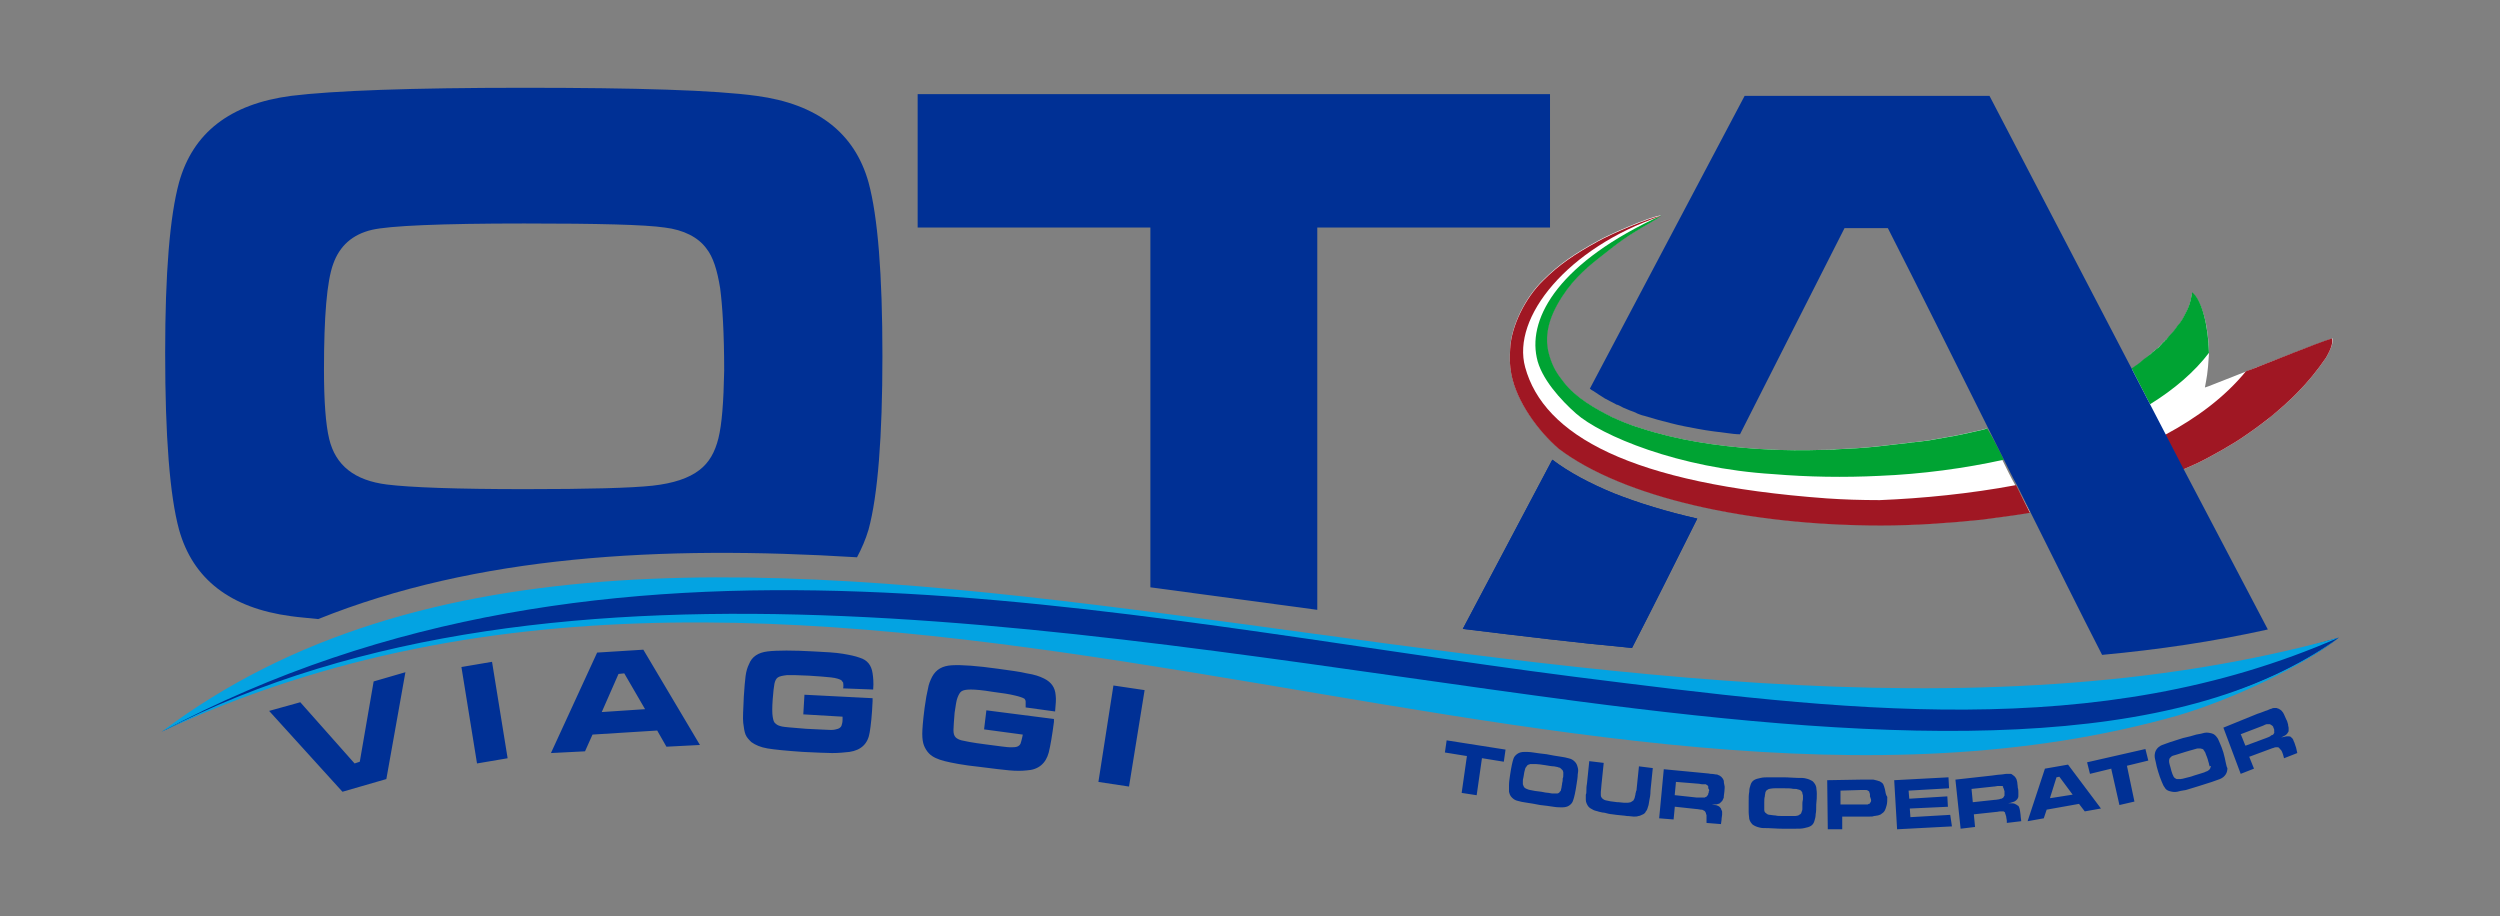
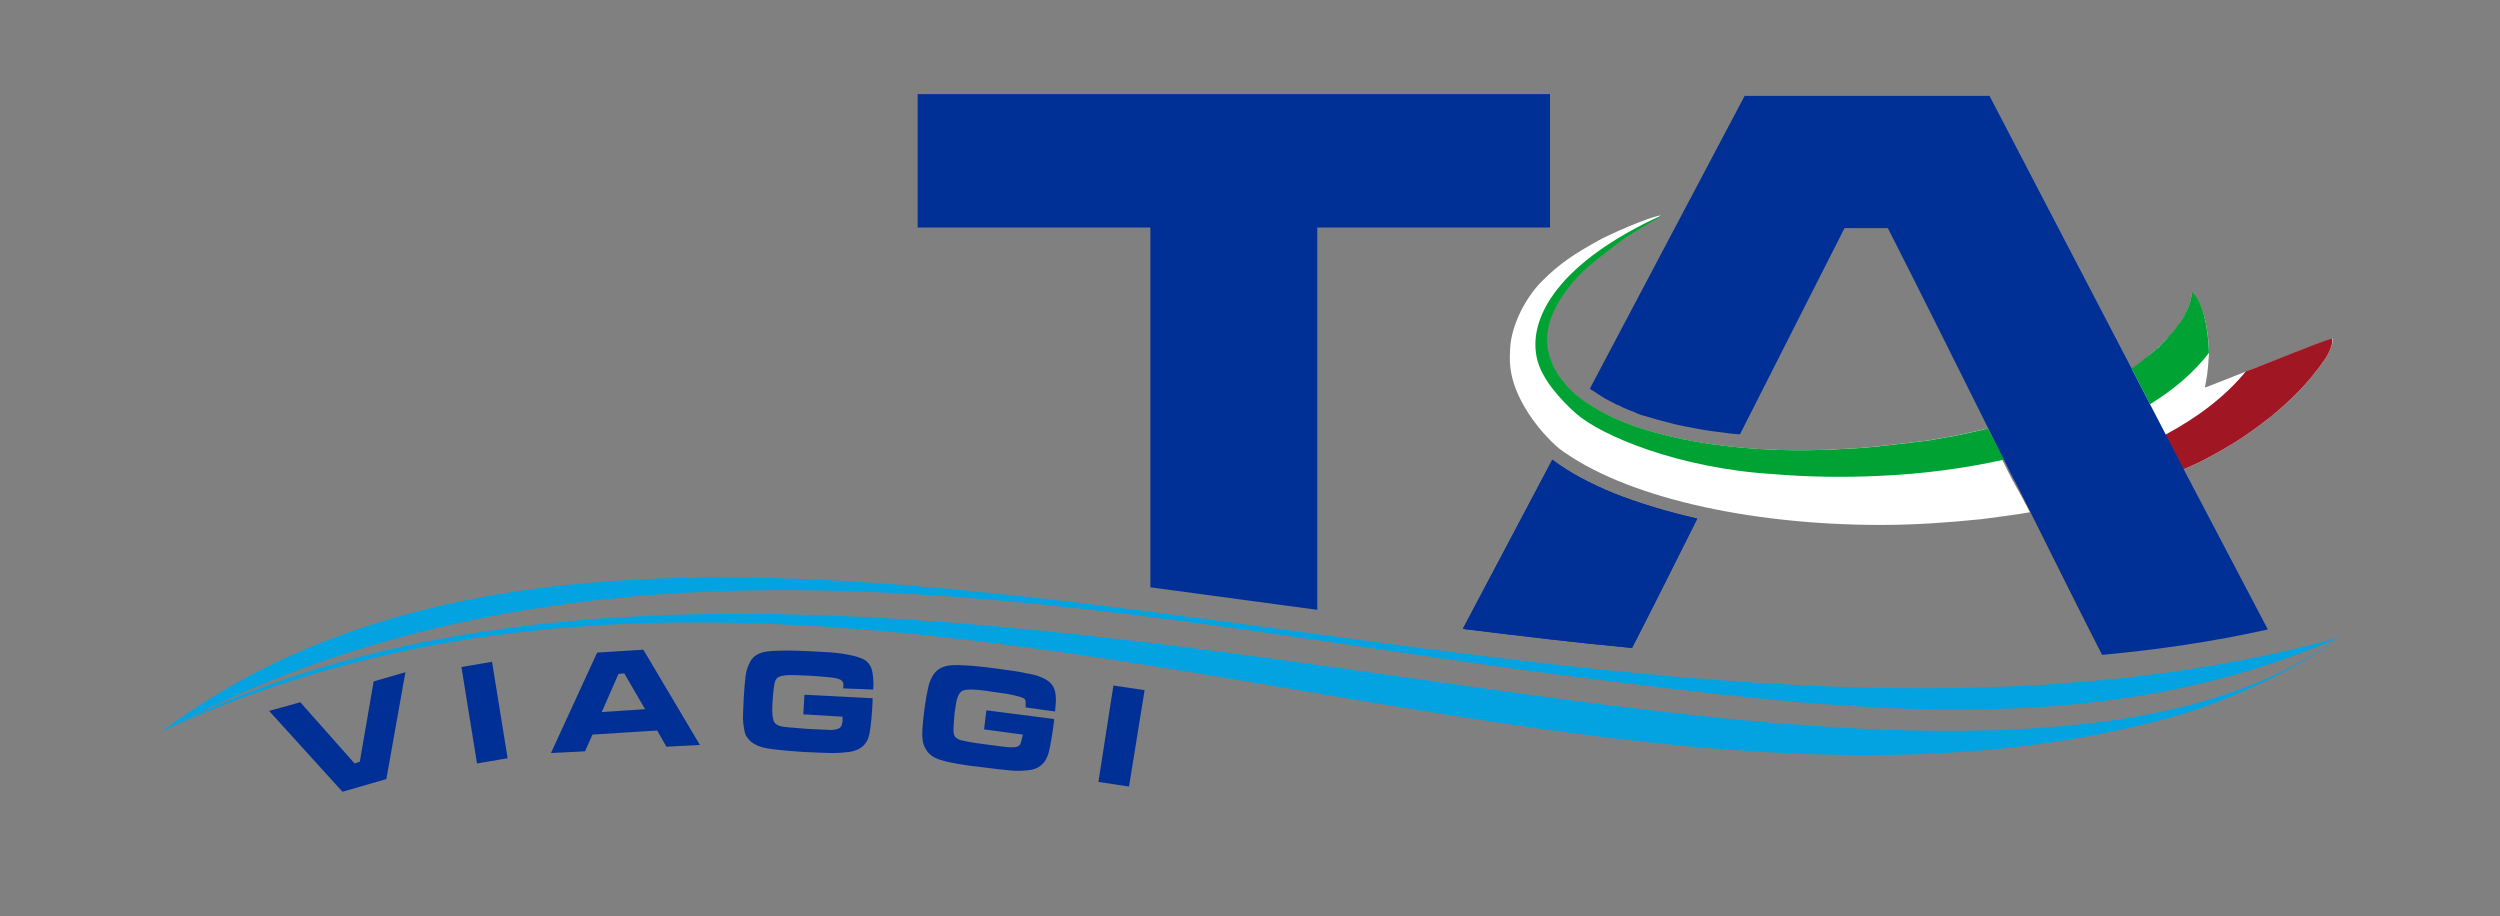
<svg xmlns="http://www.w3.org/2000/svg" version="1.1" id="Livello_1" x="0px" y="0px" viewBox="0 0 432.9 158.7" style="enable-background:new 0 0 432.9 158.7;" xml:space="preserve">
  <rect x="0" y="0" width="432.9" height="158.7" fill="#808080" stroke="none" />
  <style type="text/css">
	.st0{fill:#003095;}
	.st1{fill:#03A3E2;}
	.st2{fill:#FFFFFF;}
	.st3{fill:#00A333;}
	.st4{fill:#A01723;}
</style>
  <g>
-     <path class="st0" d="M28,126.7l13.8-8.1l30.2-11l34.5-5.6l39.8-0.4l29,1.9l41.3,5l38.4,5.5l65.6,6.9l57.9-2.9l26.5-7.6   c0,0-14.1,12.2-48.4,16.5s-42.7,1.9-42.7,1.9l-51.9-4.8l-62.8-10.4l-27.8-3.5l-25.4-2.6l-31.4-0.3C114.7,107.2,69.2,106.6,28,126.7   z" />
    <g>
-       <path class="st0" d="M124.4,75.9c-0.6,2.4-1.6,4.2-3.3,5.5c-1.8,1.4-4.5,2.3-8.1,2.7c-3.7,0.4-11.1,0.6-22.1,0.6    C79,84.7,71,84.4,67,83.9c-5.6-0.7-8.9-3.3-10-7.9c-0.6-2.5-0.9-6.5-0.9-12c0-9.2,0.5-15.3,1.6-18.3c1.1-3.1,3.3-5.1,6.7-5.9    c3-0.7,11.8-1.1,26.4-1.1c12.8,0,20.9,0.2,24.3,0.7c3.3,0.4,5.8,1.7,7.2,3.6c1.2,1.5,1.9,3.8,2.4,6.9c0.4,3,0.7,7.8,0.7,14.3    C125.3,69.6,125,73.5,124.4,75.9 M150.4,31.6c-2.4-8.6-8.9-13.6-19.4-15c-7.3-1-20.8-1.4-40.3-1.4c-19.6,0-33,0.5-40.3,1.4    c-10.6,1.4-17,6.4-19.4,15c-1.6,5.9-2.4,15.7-2.4,29.5c0,14.5,0.8,24.7,2.4,30.6c2.4,8.6,8.9,13.6,19.4,15    c1.4,0.2,2.9,0.3,4.7,0.5c27.4-11,59.2-12.8,93.3-10.7c0.8-1.5,1.5-3.1,2-4.8c1.6-5.9,2.4-16,2.4-30.1    C152.8,47.5,152,37.5,150.4,31.6" />
      <path class="st0" d="M158.9,16.3h109.5v23.1h-40.3v66.2c-9.7-1.3-19.3-2.6-28.9-3.9V39.4h-40.3V16.3z" />
      <path class="st1" d="M28,126.7c90.1-67.7,249.5,18.9,377-16.3c-42,18.4-86.2,12.6-132.3,6.8C191.5,106.8,106.1,85.1,28,126.7" />
      <path class="st1" d="M405,110.4c-6.1,4.9-18.4,10.7-27.9,13.5C271.5,153.8,143,73,28,126.7v0C96.9,91,192.4,110.8,273,121.4    C328.5,128.7,377,130.8,405,110.4C405,110.4,405,110.4,405,110.4" />
      <path class="st0" d="M64.7,118l-2.4,13.9l-0.9,0.3L52,121.6l-5.4,1.5l12.7,14l7.6-2.2l3.3-18.5L64.7,118z M85.2,114.6l-5.3,0.9    l2.7,16.7l5.3-0.9L85.2,114.6z M104.2,123.3l2.9-6.6l1-0.1l3.6,6.2L104.2,123.3z M111.4,112.5l-8,0.5l-8,17.4l5.9-0.3l1.3-2.9    l11.2-0.7l1.6,2.8l5.8-0.3L111.4,112.5z M151.2,119.4c0.1-1.2,0-2.1-0.1-2.8c-0.2-1.4-0.9-2.3-2.2-2.7c-0.8-0.3-1.8-0.5-3-0.7    c-1.2-0.2-2.9-0.3-5-0.4c-3.6-0.2-6.3-0.2-8,0c-1.6,0.2-2.7,0.9-3.2,2.2c-0.3,0.6-0.5,1.3-0.6,2.1c-0.1,0.8-0.2,1.9-0.3,3.5    c-0.1,2.3-0.2,3.8-0.1,4.6c0.1,0.8,0.2,1.5,0.4,2c0.2,0.5,0.6,0.9,1,1.3c0.7,0.5,1.6,0.9,2.8,1.1c1.2,0.2,3.2,0.4,6.1,0.6    c2.3,0.1,4,0.2,5.1,0.2c1.1,0,2.1-0.1,3-0.2c2-0.3,3.2-1.4,3.5-3.4c0.2-1.2,0.4-3,0.5-5.4c0,0,0-0.2,0-0.5l-11.8-0.6l-0.2,3.4    l6.8,0.4c0,0.2,0,0.4,0,0.5c0,0.5-0.1,0.8-0.2,1.1c-0.1,0.2-0.3,0.4-0.6,0.5c-0.3,0.1-0.7,0.2-1.2,0.2c-0.5,0-1.9-0.1-4.3-0.2    c-2.4-0.2-3.8-0.3-4.2-0.4c-0.4-0.1-0.8-0.2-1.1-0.5c-0.3-0.2-0.4-0.6-0.5-1.2c-0.1-0.6-0.1-1.6,0-3c0.1-1.3,0.2-2.2,0.3-2.7    c0.1-0.5,0.3-0.9,0.6-1.1c0.3-0.2,0.8-0.3,1.6-0.4c0.8,0,2,0,3.8,0.1c1.6,0.1,2.9,0.2,3.8,0.3c0.9,0.1,1.5,0.3,1.8,0.5    c0.1,0.1,0.2,0.3,0.3,0.4c0,0.2,0.1,0.5,0,1L151.2,119.4z M182.7,123.2c0.1-1.2,0.2-2.1,0.1-2.8c-0.1-1.4-0.8-2.3-2-2.9    c-0.8-0.4-1.7-0.7-3-0.9c-1.2-0.3-2.9-0.5-5-0.8c-3.6-0.5-6.2-0.7-8-0.6c-1.6,0.1-2.7,0.7-3.4,2c-0.3,0.6-0.6,1.3-0.7,2    c-0.2,0.8-0.4,1.9-0.6,3.4c-0.3,2.3-0.4,3.8-0.4,4.5c0,0.8,0.1,1.5,0.3,2c0.2,0.5,0.5,1,0.9,1.4c0.6,0.6,1.5,1,2.7,1.3    c1.2,0.3,3.2,0.7,6.1,1c2.3,0.3,4,0.5,5.1,0.6c1.1,0.1,2.1,0.1,3,0c2-0.1,3.3-1.2,3.8-3.1c0.3-1.2,0.6-3,0.9-5.3c0,0,0-0.2,0-0.5    l-11.7-1.5l-0.4,3.3l6.7,0.9c0,0.2-0.1,0.4-0.1,0.5c-0.1,0.5-0.2,0.8-0.3,1.1c-0.1,0.2-0.3,0.4-0.6,0.5c-0.3,0.1-0.7,0.1-1.2,0.1    c-0.5,0-1.9-0.2-4.2-0.5c-2.4-0.3-3.8-0.6-4.2-0.7c-0.4-0.1-0.8-0.3-1-0.5c-0.3-0.3-0.4-0.7-0.4-1.3c0-0.6,0.1-1.6,0.2-3    c0.2-1.3,0.3-2.1,0.5-2.6c0.2-0.5,0.4-0.9,0.7-1.1c0.3-0.2,0.8-0.3,1.6-0.3c0.8,0,2,0.1,3.8,0.4c1.6,0.2,2.9,0.4,3.7,0.6    c0.9,0.2,1.5,0.4,1.8,0.6c0.1,0.1,0.2,0.3,0.2,0.5c0,0.2,0,0.5,0,1L182.7,123.2z M192.8,118.7l-2.6,16.7l5.3,0.8l2.7-16.7    L192.8,118.7z" />
-       <path class="st0" d="M250.5,128.2l-0.3,2.1l3.7,0.6l0.1,0l0,0.1l-0.9,6.3l2.6,0.4l0.9-6.3l0-0.1l0.1,0l3.7,0.6l0.3-2.1    L250.5,128.2z M346.9,136.4C346.9,136.4,346.9,136.4,346.9,136.4 M270.6,134.8c0,0.2,0,0.5-0.1,0.8c0,0.3-0.1,0.5-0.1,0.7    c0,0.2-0.1,0.3-0.1,0.5v0c0,0.1-0.1,0.2-0.2,0.3c-0.1,0.1-0.1,0.2-0.2,0.2c-0.1,0.1-0.2,0.1-0.4,0.1c-0.1,0-0.3,0-0.5,0    c-0.2,0-0.4,0-0.8-0.1c-0.3,0-0.8-0.1-1.3-0.2c-0.6-0.1-1-0.1-1.4-0.2c-0.4-0.1-0.7-0.1-0.9-0.2c-0.3-0.1-0.5-0.2-0.6-0.3    c-0.2-0.2-0.2-0.4-0.3-0.6c0-0.1,0-0.3,0-0.5c0-0.2,0-0.4,0.1-0.7c0.1-0.4,0.1-0.8,0.2-1.1c0.1-0.3,0.1-0.5,0.2-0.6    c0.1-0.1,0.2-0.3,0.3-0.4c0.1-0.1,0.3-0.1,0.5-0.2c0.1,0,0.4,0,0.9,0c0.4,0,1,0.1,1.7,0.2c0.6,0.1,1.1,0.2,1.5,0.2    c0.4,0.1,0.7,0.1,0.8,0.2c0.2,0,0.3,0.1,0.4,0.2c0.1,0.1,0.2,0.2,0.3,0.3c0,0.1,0.1,0.2,0.1,0.3c0,0.1,0,0.3,0,0.4    C270.7,134.4,270.7,134.6,270.6,134.8 M273.2,132.9c-0.1-0.4-0.2-0.7-0.5-1c-0.3-0.3-0.6-0.5-1.1-0.6c-0.3-0.1-0.8-0.2-1.5-0.3    c-0.6-0.1-1.4-0.2-2.3-0.4c-0.9-0.1-1.7-0.2-2.3-0.3c-0.6-0.1-1.1-0.1-1.5-0.1c-0.5,0-0.9,0.1-1.2,0.3c-0.3,0.2-0.6,0.5-0.7,0.8    c-0.1,0.3-0.2,0.6-0.3,1.1c-0.1,0.5-0.2,1-0.3,1.7c-0.1,0.7-0.2,1.3-0.2,1.8c0,0.5,0,0.9,0,1.2c0.1,0.4,0.2,0.7,0.5,1    c0.3,0.3,0.6,0.5,1.1,0.6c0.3,0.1,0.8,0.2,1.5,0.3c0.6,0.1,1.4,0.2,2.3,0.4c0.9,0.1,1.7,0.2,2.3,0.3c0.6,0.1,1.1,0.1,1.5,0.1    c0.5,0,0.9-0.1,1.2-0.3c0.3-0.2,0.6-0.5,0.7-0.9c0.1-0.3,0.2-0.6,0.3-1.1c0.1-0.5,0.2-1,0.3-1.7c0.1-0.7,0.2-1.2,0.2-1.7    C273.3,133.5,273.3,133.2,273.2,132.9 M283.8,132.7l-0.4,3.9c0,0.1,0,0.3-0.1,0.4c0,0.2-0.1,0.3-0.1,0.5c0,0.2-0.1,0.3-0.1,0.5    c0,0.1-0.1,0.2-0.1,0.3v0c0,0.1-0.1,0.1-0.1,0.2c0,0.1-0.1,0.1-0.2,0.2c-0.1,0.1-0.2,0.1-0.3,0.2c-0.1,0-0.3,0.1-0.5,0.1    c-0.2,0-0.4,0-0.7,0c-0.3,0-0.7-0.1-1.2-0.1c-0.6-0.1-1-0.1-1.4-0.2c-0.4-0.1-0.6-0.1-0.8-0.2c-0.2-0.1-0.3-0.2-0.4-0.3    c-0.1-0.1-0.2-0.3-0.2-0.5c0-0.1,0-0.3,0-0.6c0-0.3,0.1-0.7,0.1-1.1l0.4-3.9l-2.5-0.3l-0.4,3.9c-0.1,0.5-0.1,0.9-0.1,1.2    c0,0.3,0,0.5-0.1,0.7c0,0.1,0,0.3,0,0.4c0,0.2,0,0.3,0,0.5c0,0.4,0.2,0.8,0.4,1.1c0.2,0.3,0.6,0.5,1,0.7c0.2,0.1,0.4,0.1,0.7,0.2    c0.2,0.1,0.5,0.1,0.8,0.2c0.3,0,0.6,0.1,1,0.2c0.4,0.1,0.9,0.1,1.4,0.2c0.7,0.1,1.3,0.1,1.8,0.2c0.5,0,0.9,0.1,1.2,0.1    c0.3,0,0.6,0,0.8-0.1c0.2,0,0.4-0.1,0.6-0.2c0.3-0.1,0.6-0.3,0.7-0.6c0.2-0.2,0.3-0.5,0.4-0.9c0.1-0.2,0.1-0.5,0.2-1    c0.1-0.4,0.2-1,0.2-1.7l0.4-3.9L283.8,132.7z M295.9,137c0,0.1,0,0.3-0.1,0.4c0,0.1,0,0.2-0.1,0.3c-0.1,0.1-0.2,0.3-0.3,0.3    c0,0-0.1,0-0.2,0.1c-0.1,0-0.1,0-0.2,0c-0.1,0-0.2,0-0.4,0c-0.2,0-0.4,0-0.8,0l-3.7-0.4l-0.1,0l0-0.1l0.2-2.1l0-0.1l0.1,0l3.7,0.3    c0.3,0,0.5,0.1,0.7,0.1c0.2,0,0.3,0,0.4,0c0.1,0,0.1,0,0.2,0c0.1,0,0.1,0,0.2,0.1c0.1,0,0.1,0.1,0.2,0.1c0,0.1,0.1,0.1,0.1,0.2    c0,0.1,0,0.2,0,0.3C296,136.8,296,136.9,295.9,137 M298.5,135.3c0-0.2-0.1-0.3-0.2-0.5c-0.1-0.1-0.2-0.3-0.4-0.4    c-0.1-0.1-0.3-0.2-0.4-0.2c-0.1-0.1-0.3-0.1-0.4-0.1c-0.1,0-0.4-0.1-0.9-0.1c-0.4-0.1-1-0.1-1.8-0.2l-6.3-0.6l-0.8,8.5l2.5,0.2    l0.2-2.1l0-0.1l0.1,0l3.7,0.4c0.3,0,0.5,0.1,0.7,0.1c0.2,0,0.3,0,0.4,0.1c0.1,0,0.2,0.1,0.2,0.1c0.1,0,0.1,0.1,0.2,0.2    c0,0.1,0.1,0.1,0.1,0.2c0,0.1,0,0.2,0.1,0.3c0,0.1,0,0.2,0,0.4c0,0.2,0,0.4,0,0.6l0,0.4l2.5,0.2l0.1-0.7c0-0.4,0.1-0.7,0.1-0.9    c0-0.2,0-0.4,0-0.5c0-0.1,0-0.2-0.1-0.3c0-0.1-0.1-0.2-0.1-0.3c-0.1-0.1-0.2-0.3-0.4-0.4c-0.2-0.1-0.4-0.2-0.7-0.2l-0.5-0.1l0.5,0    c0.2,0,0.4,0,0.6-0.1c0.2,0,0.3-0.1,0.4-0.2c0.1-0.1,0.2-0.2,0.3-0.3c0.1-0.1,0.1-0.2,0.2-0.4c0.1-0.1,0.1-0.3,0.1-0.5    c0-0.2,0.1-0.5,0.1-0.8c0-0.4,0.1-0.7,0-1C298.5,135.6,298.5,135.4,298.5,135.3 M312.1,139.3c0,0.3,0,0.5,0,0.7    c0,0.2,0,0.3-0.1,0.5v0c0,0.1-0.1,0.2-0.1,0.3c-0.1,0.1-0.1,0.2-0.2,0.2c-0.1,0.1-0.2,0.1-0.3,0.2c-0.1,0-0.3,0.1-0.5,0.1h0    c-0.2,0-0.4,0-0.8,0c-0.4,0-0.8,0-1.3,0c-0.6,0-1,0-1.4-0.1c-0.4,0-0.7-0.1-0.9-0.1c-0.3,0-0.5-0.1-0.7-0.3    c-0.2-0.1-0.3-0.3-0.3-0.6c0-0.1,0-0.3,0-0.5c0-0.2,0-0.4,0-0.7c0-0.4,0-0.8,0.1-1.1c0-0.3,0.1-0.5,0.1-0.7    c0.1-0.2,0.1-0.3,0.3-0.4c0.1-0.1,0.3-0.2,0.4-0.2c0.1,0,0.4-0.1,0.9-0.1c0.4,0,1,0,1.7,0c0.6,0,1.1,0,1.5,0.1    c0.4,0,0.7,0,0.8,0.1c0.2,0,0.3,0.1,0.4,0.1c0.1,0.1,0.2,0.1,0.3,0.3c0.1,0.1,0.1,0.2,0.1,0.3c0,0.1,0.1,0.2,0.1,0.4    c0,0.1,0,0.3,0,0.6C312.1,138.8,312.1,139,312.1,139.3 M314.6,137.4c0-0.5-0.1-0.8-0.1-1.1c-0.1-0.4-0.3-0.7-0.6-1    c-0.3-0.2-0.7-0.4-1.2-0.5c-0.3-0.1-0.8-0.1-1.5-0.1c-0.6,0-1.4-0.1-2.4-0.1c-0.9,0-1.7,0-2.4,0c-0.6,0-1.1,0-1.5,0.1    c-0.5,0.1-0.9,0.2-1.2,0.4c-0.3,0.2-0.5,0.5-0.6,0.9c-0.1,0.3-0.2,0.6-0.2,1.1c-0.1,0.5-0.1,1-0.1,1.7c0,0.7,0,1.3,0,1.8    c0,0.5,0.1,0.9,0.1,1.2c0.1,0.4,0.3,0.7,0.6,1c0.3,0.2,0.7,0.4,1.2,0.5c0.3,0.1,0.8,0.1,1.5,0.1c0.6,0,1.4,0.1,2.4,0.1    c0.9,0,1.7,0,2.3,0c0.6,0,1.1,0,1.5-0.1c0.5-0.1,0.9-0.2,1.2-0.4c0.3-0.2,0.5-0.5,0.6-0.9c0.1-0.3,0.2-0.7,0.2-1.1    c0.1-0.5,0.1-1,0.1-1.7C314.6,138.5,314.6,137.9,314.6,137.4 M324,138.6c0,0.1,0,0.2-0.1,0.3c0,0.1-0.1,0.1-0.1,0.2    c-0.1,0.1-0.1,0.1-0.2,0.1c-0.1,0-0.1,0.1-0.2,0.1c-0.1,0-0.1,0-0.2,0c-0.1,0-0.2,0-0.4,0c-0.2,0-0.4,0-0.7,0l-3.3,0l-0.1,0l0-0.1    l0-2.2v-0.1h0.1l3.3-0.1c0.4,0,0.7,0,0.9,0c0.2,0,0.4,0,0.4,0.1c0.1,0,0.2,0.1,0.2,0.1c0.1,0.1,0.1,0.1,0.1,0.2    c0,0.1,0.1,0.2,0.1,0.3c0,0.1,0,0.2,0,0.4C324,138.4,324,138.5,324,138.6 M326.4,136.7c-0.1-0.4-0.2-0.7-0.3-0.9    c-0.1-0.2-0.4-0.4-0.6-0.5c-0.3-0.1-0.6-0.2-1.1-0.3c-0.2,0-0.4,0-0.8,0c-0.4,0-0.9,0-1.4,0l-5.8,0.1l0.1,8.5l2.5,0l0-2.1v-0.1    h0.1l3.3,0c0.5,0,0.9,0,1.3,0c0.4,0,0.6,0,0.8-0.1c0.3,0,0.5-0.1,0.7-0.1c0.2-0.1,0.4-0.1,0.5-0.2c0.1-0.1,0.3-0.2,0.4-0.3    c0.1-0.1,0.2-0.2,0.3-0.4c0.1-0.2,0.2-0.5,0.3-0.9c0.1-0.4,0.1-0.8,0.1-1.4C326.5,137.6,326.5,137.1,326.4,136.7 M337.7,141.1    l-6.9,0.4l0,0l0-0.1l-0.1-1.4V140l0.1,0l6.5-0.3l-0.1-1.8l-6.5,0.4h-0.1l0-0.1l-0.1-1.2v-0.1h0.1l6.9-0.4l-0.1-1.9l-9.4,0.5    l0.5,8.5l9.5-0.5L337.7,141.1z M346.9,136.4c0,0.1,0,0.1,0.1,0.2c0,0.1,0,0.2,0.1,0.4c0,0.1,0,0.3,0,0.4c0,0.1,0,0.2,0,0.3    c0,0.1,0,0.1-0.1,0.2c0,0.1-0.1,0.1-0.1,0.2c0,0-0.1,0.1-0.1,0.1c-0.1,0-0.1,0-0.2,0.1c-0.1,0-0.2,0-0.4,0.1    c-0.2,0-0.4,0.1-0.8,0.1l-3.7,0.4l-0.1,0l0-0.1l-0.2-2.1l0-0.1l0.1,0l3.7-0.4c0.3,0,0.6-0.1,0.7-0.1c0.2,0,0.3,0,0.4,0    c0.1,0,0.1,0,0.2,0c0.1,0,0.1,0,0.2,0c0.1,0,0.1,0.1,0.2,0.1C346.8,136.2,346.8,136.3,346.9,136.4 M349.9,141.4    c0-0.4-0.1-0.7-0.1-0.9c0-0.2-0.1-0.4-0.1-0.5c0-0.1-0.1-0.2-0.1-0.3c-0.1-0.1-0.1-0.2-0.2-0.2c-0.1-0.1-0.3-0.2-0.5-0.3    c-0.2-0.1-0.4-0.1-0.7-0.1l-0.5,0l0.5-0.1c0.2-0.1,0.4-0.1,0.6-0.2c0.2-0.1,0.3-0.2,0.4-0.3c0.1-0.1,0.2-0.2,0.2-0.3    c0.1-0.1,0.1-0.3,0.1-0.4c0-0.1,0-0.3,0-0.6c0-0.2,0-0.5-0.1-0.8c0-0.4-0.1-0.7-0.1-1c-0.1-0.3-0.1-0.5-0.2-0.6    c-0.1-0.2-0.2-0.3-0.3-0.4c-0.1-0.1-0.3-0.2-0.4-0.3c-0.1-0.1-0.3-0.1-0.4-0.1c-0.1,0-0.3,0-0.4,0c-0.1,0-0.4,0-0.9,0.1    c-0.4,0-1,0.1-1.8,0.2l-6.3,0.7l0.9,8.5l2.5-0.3l-0.2-2.1l0-0.1l0.1,0l3.7-0.4c0.3,0,0.5-0.1,0.7-0.1c0.2,0,0.3,0,0.4,0    c0.1,0,0.2,0,0.2,0c0.1,0,0.1,0.1,0.2,0.1h0c0.1,0.1,0.1,0.1,0.1,0.2c0,0.1,0.1,0.2,0.1,0.3c0,0.1,0.1,0.2,0.1,0.4    c0,0.2,0.1,0.4,0.1,0.6l0,0.4l2.5-0.3L349.9,141.4z M358.9,137.6l-3.8,0.6l-0.1,0l0-0.1l1.1-3.5l0,0l0,0l0.5-0.1l0,0l0,0    L358.9,137.6L358.9,137.6L358.9,137.6z M358.1,132.4l-4,0.7l-3,9.1l2.8-0.5l0.5-1.5l0,0l0,0l5.6-1h0l0,0l1,1.3l2.8-0.5    L358.1,132.4z M368.3,132.6L368.3,132.6l3.7-0.9l-0.5-2l-10.1,2.3l0.5,2l3.7-0.9l0,0l0,0.1l1.4,6.2l2.6-0.6L368.3,132.6    L368.3,132.6z M382.8,132.8c0,0.1-0.1,0.2-0.1,0.3c-0.1,0.1-0.1,0.2-0.3,0.3c-0.1,0.1-0.3,0.2-0.4,0.2c-0.2,0.1-0.4,0.2-0.8,0.3    c-0.3,0.1-0.7,0.2-1.3,0.4c-0.5,0.2-1,0.3-1.4,0.4c-0.4,0.1-0.7,0.2-0.9,0.2c-0.3,0-0.5,0-0.7,0c-0.2-0.1-0.4-0.2-0.5-0.4    c-0.1-0.1-0.1-0.3-0.2-0.4c-0.1-0.2-0.1-0.4-0.2-0.6c-0.1-0.4-0.2-0.8-0.3-1.1c-0.1-0.3-0.1-0.5-0.1-0.7c0-0.2,0.1-0.3,0.1-0.4    c0.1-0.1,0.2-0.2,0.3-0.3v0c0.1-0.1,0.4-0.2,0.8-0.3c0.4-0.1,0.9-0.3,1.6-0.5c0.6-0.2,1.1-0.3,1.4-0.4c0.4-0.1,0.6-0.2,0.8-0.2    c0.2,0,0.3,0,0.4,0c0.1,0,0.3,0.1,0.4,0.1c0.1,0.1,0.2,0.1,0.2,0.2c0.1,0.1,0.1,0.2,0.2,0.3c0.1,0.1,0.1,0.3,0.2,0.5    c0.1,0.2,0.2,0.5,0.3,0.8c0.1,0.3,0.1,0.5,0.2,0.7c0,0.2,0.1,0.3,0.1,0.5C382.9,132.6,382.9,132.7,382.8,132.8 M385.4,132    c-0.1-0.5-0.2-1-0.4-1.7c-0.2-0.6-0.4-1.2-0.6-1.6c-0.2-0.4-0.3-0.8-0.5-1c-0.2-0.3-0.5-0.6-0.9-0.7c-0.4-0.1-0.8-0.2-1.3-0.1    c-0.3,0.1-0.8,0.2-1.4,0.3c-0.6,0.2-1.4,0.4-2.3,0.6c-0.9,0.3-1.6,0.5-2.2,0.7c-0.6,0.2-1.1,0.4-1.4,0.5c-0.5,0.2-0.8,0.5-1,0.8    c-0.2,0.3-0.3,0.7-0.3,1.1c0,0.3,0.1,0.7,0.2,1.1c0.1,0.5,0.2,1,0.4,1.6c0.2,0.7,0.4,1.2,0.6,1.7c0.2,0.4,0.3,0.8,0.5,1    c0.2,0.4,0.5,0.6,0.9,0.7c0.4,0.1,0.8,0.2,1.3,0.1c0.3-0.1,0.8-0.2,1.5-0.3c0.6-0.2,1.4-0.4,2.3-0.7c0.9-0.3,1.6-0.5,2.2-0.7    c0.6-0.2,1.1-0.4,1.4-0.5c0.5-0.2,0.8-0.5,1-0.8c0.2-0.3,0.3-0.7,0.3-1.1C385.6,132.9,385.5,132.5,385.4,132 M393.8,126.9    c0,0.1-0.1,0.1-0.1,0.2c0,0-0.1,0.1-0.1,0.1c0,0-0.1,0.1-0.2,0.1c-0.1,0-0.2,0.1-0.3,0.2c-0.2,0.1-0.4,0.2-0.7,0.3l-3.5,1.3    l-0.1,0l0,0l-0.8-2l0,0l0.1,0l3.4-1.3c0.3-0.1,0.5-0.2,0.7-0.3c0.2-0.1,0.3-0.1,0.4-0.1c0.1,0,0.1,0,0.2,0c0.1,0,0.1,0,0.2,0    c0.1,0,0.1,0,0.2,0.1c0.1,0,0.1,0.1,0.2,0.1c0.1,0.1,0.1,0.1,0.2,0.2c0,0.1,0.1,0.2,0.1,0.3c0.1,0.1,0.1,0.3,0.1,0.4    c0,0.1,0,0.2,0,0.3C393.9,126.8,393.8,126.8,393.8,126.9 M397.6,129.5c-0.1-0.3-0.2-0.6-0.3-0.9c-0.1-0.2-0.2-0.4-0.2-0.5    c-0.1-0.1-0.1-0.2-0.2-0.3c-0.1-0.1-0.2-0.1-0.2-0.2c-0.2-0.1-0.3-0.1-0.5-0.1c-0.2,0-0.4,0-0.7,0.1l-0.5,0.1l0.4-0.2    c0.2-0.1,0.4-0.2,0.5-0.3c0.1-0.1,0.2-0.2,0.3-0.4c0.1-0.1,0.1-0.2,0.1-0.4c0-0.1,0-0.3,0-0.4c0-0.1-0.1-0.3-0.1-0.6    c-0.1-0.2-0.1-0.5-0.3-0.8c-0.1-0.3-0.3-0.6-0.4-0.9c-0.1-0.2-0.2-0.4-0.4-0.6c-0.1-0.1-0.2-0.2-0.4-0.3c-0.1-0.1-0.3-0.1-0.5-0.2    c-0.2,0-0.3,0-0.4,0c-0.1,0-0.3,0-0.4,0.1c-0.1,0-0.4,0.1-0.8,0.3c-0.4,0.1-1,0.4-1.7,0.6L385,126l3,8l2.3-0.9l-0.8-2l0-0.1l0.1,0    l3.5-1.3c0.3-0.1,0.5-0.2,0.6-0.2c0.2-0.1,0.3-0.1,0.4-0.1c0.1,0,0.2,0,0.3,0c0.1,0,0.2,0,0.2,0.1c0.1,0,0.1,0.1,0.2,0.2    c0.1,0.1,0.1,0.1,0.2,0.2c0.1,0.1,0.1,0.2,0.2,0.4c0.1,0.2,0.1,0.3,0.2,0.6l0.1,0.4l2.3-0.9L397.6,129.5z" />
      <path class="st2" d="M351.5,88.7c-2.8,0.5-5.6,0.8-8.4,1.2c-5.8,0.6-11.7,1-17.4,1c-23,0-44.7-4.9-55.8-13.3    c-3.6-3.1-7.3-8.2-8.2-12.9c-0.3-1.6-0.3-2.7-0.2-4.4c0.2-4,2.7-8.9,5.7-11.8c2.8-2.8,5.5-4.6,9.5-6.8c1.9-1.1,9-4.2,10.9-4.4    c-0.9,0.8-3.3,2-4.5,2.8c-1.5,0.9-2.9,1.9-4.3,3c-2.9,2.3-5.2,3.9-7.6,7.1c-2.3,3.2-4.3,7.1-3,11.4c0.6,2,1.3,3.1,2.5,4.6    c2,2.6,5.3,4.5,8.3,6c1.5,0.7,3.2,1.4,4.9,1.9c6.4,2.1,13.1,3.1,19.9,3.6c0.6,0,1.2,0.1,1.8,0.1c3.2,0.2,6.7,0.2,10,0.1    c0.8,0,1.6,0,2.3-0.1c2.1-0.1,4.6-0.2,7.2-0.5c1.7-0.2,3.4-0.4,5.2-0.6c0.2,0,0.5-0.1,0.7-0.1c0.4,0,0.7-0.1,1.1-0.1    c0.5-0.1,1-0.1,1.5-0.2c0,0,0.1,0,0.1,0c1.1-0.2,2.2-0.4,3.4-0.6c1.3-0.2,2.6-0.5,4-0.8c0.3-0.1,0.6-0.1,0.9-0.2    c0.3-0.1,0.6-0.1,0.9-0.2c0.4-0.1,0.8-0.2,1.1-0.3c0.9,1.8,1.8,3.6,2.7,5.4l0,0c0.7,1.4,1.4,2.9,2.2,4.3v0    C349.9,85.6,350.7,87.2,351.5,88.7" />
      <path class="st2" d="M402.8,61.9c-1.5,2.2-3.2,4.3-5.1,6.2c-0.2,0.2-0.5,0.5-0.7,0.7c-0.5,0.5-1,0.9-1.5,1.4    c-0.5,0.4-1,0.9-1.5,1.3h0c-0.4,0.3-0.8,0.6-1.2,1c-0.4,0.3-0.8,0.6-1.2,0.9h0c-0.8,0.6-1.6,1.2-2.5,1.8c-1.4,1-2.9,1.9-4.3,2.7    c-0.6,0.3-1.2,0.7-1.8,1c-1.6,0.9-3.3,1.7-5,2.4l-3.1-6l-2.7-5.1l0,0l-3.2-6.2c0.4-0.3,0.8-0.6,1.3-0.9c0.2-0.2,0.5-0.4,0.7-0.6    c0.4-0.3,0.9-0.7,1.3-1.1c0.2-0.2,0.4-0.4,0.6-0.5c0.2-0.2,0.4-0.4,0.6-0.5c0,0,0,0,0,0c0.2-0.1,0.3-0.3,0.5-0.5    c0,0,0.1-0.1,0.1-0.1c0.2-0.2,0.3-0.4,0.5-0.5c0.1-0.1,0.2-0.3,0.4-0.4c0.2-0.2,0.3-0.3,0.5-0.5c0.3-0.3,0.6-0.7,0.9-1    c0.1-0.1,0.2-0.3,0.3-0.4c0.2-0.3,0.4-0.6,0.7-0.9c0.3-0.4,0.5-0.7,0.7-1.1c0.9-1.6,1.2-2.5,1.5-4.3c1.8,1.6,2.9,6.2,2.9,10.6    c-0.2,3.5-0.4,4.1-0.7,5.8c0.2,0,3.3-1.3,7.2-2.8c0.2-0.1,0.6-0.2,1.1-0.4c0.2-0.1,0.4-0.2,0.7-0.3c5.3-2.1,11.3-4.4,12.8-4.9    c0.1,0,0.2-0.1,0.3-0.1C404.1,59.5,403.3,61,402.8,61.9" />
      <path class="st3" d="M347,79.6L347,79.6c-6.8,1.5-14.2,2.5-21.6,2.8c-6.1,0.3-12.3,0.2-18.3-0.3c-16.5-1-29.9-6.7-34.2-10.5    c-2.6-2.3-6.1-6.1-6.8-9.7c-1.5-7.1,4.1-16.6,21.6-24.6c-0.9,0.8-3.3,2-4.5,2.8c-1.5,0.9-2.9,1.9-4.3,3c-2.9,2.3-5.2,3.9-7.6,7.1    c-2.3,3.2-4.3,7.1-3,11.4c0.6,2,1.3,3.1,2.5,4.6c2,2.6,5.3,4.5,8.3,6c1.5,0.7,3.2,1.4,4.9,1.9c6.4,2.1,13.1,3.1,19.9,3.6    c0.6,0,1.2,0.1,1.8,0.1c3.2,0.2,6.7,0.2,10,0.1c0.8,0,1.6,0,2.3-0.1c2.1-0.1,4.6-0.2,7.2-0.5c1.7-0.2,3.4-0.4,5.2-0.6    c0.2,0,0.5-0.1,0.7-0.1c0.4,0,0.7-0.1,1.1-0.1c0.5-0.1,1-0.1,1.5-0.2c0,0,0.1,0,0.1,0c1.1-0.2,2.2-0.4,3.4-0.6    c1.3-0.2,2.6-0.5,4-0.8c0.3-0.1,0.6-0.1,0.9-0.2c0.3-0.1,0.6-0.1,0.9-0.2c0.4-0.1,0.8-0.2,1.1-0.3C345.2,76,346.1,77.8,347,79.6" />
      <path class="st3" d="M382.5,61.1c-2.5,3.3-6,6.3-10.2,8.9l0,0l-3.2-6.2c0.4-0.3,0.9-0.6,1.3-0.9c0.2-0.2,0.5-0.4,0.7-0.6    c0.4-0.3,0.9-0.7,1.3-1c0.2-0.2,0.4-0.4,0.6-0.5c0.2-0.2,0.4-0.4,0.6-0.5c0,0,0,0,0,0c0.2-0.1,0.3-0.3,0.5-0.5    c0,0,0.1-0.1,0.1-0.1c0.2-0.2,0.3-0.4,0.5-0.5c0.1-0.1,0.2-0.3,0.4-0.4c0.1-0.2,0.3-0.3,0.4-0.5c0.3-0.3,0.6-0.7,0.9-1    c0.1-0.1,0.2-0.3,0.3-0.4c0.2-0.3,0.4-0.6,0.7-0.9c0.3-0.4,0.5-0.7,0.7-1.1c0.9-1.6,1.2-2.5,1.5-4.3    C381.4,52.1,382.4,56.7,382.5,61.1" />
-       <path class="st4" d="M349.1,84c0.8,1.6,1.6,3.2,2.4,4.8c-2.8,0.5-5.6,0.8-8.4,1.2c-5.8,0.6-11.7,1-17.4,1    c-23,0-44.7-4.9-55.8-13.3c-3.6-3.1-7.3-8.2-8.2-12.9c-0.3-1.6-0.3-2.7-0.2-4.4c0.2-4,2.7-8.9,5.7-11.8c2.8-2.8,5.5-4.6,9.5-6.8    c1.9-1.1,9-4.2,10.9-4.4c-16.1,5.5-25.9,17.5-23.5,26.2c3.2,11.7,18.1,20.2,52.2,22.7c2.9,0.2,5.9,0.3,9.2,0.3    C332.9,86.3,341.1,85.5,349.1,84" />
      <path class="st4" d="M402.8,61.9c-1.5,2.2-3.2,4.3-5.1,6.2c-0.2,0.2-0.5,0.5-0.7,0.7c-0.5,0.5-1,0.9-1.5,1.4    c-0.5,0.4-1,0.9-1.5,1.3h0c-0.8,0.7-1.6,1.3-2.4,1.9c0,0,0,0,0,0c-0.8,0.6-1.6,1.2-2.5,1.8c-1.4,1-2.9,1.9-4.3,2.7    c-0.6,0.3-1.2,0.7-1.8,1c-1.6,0.9-3.3,1.7-5,2.4l-3.1-6c5.6-3,10.4-6.6,14-11c0.2-0.1,0.6-0.2,1.1-0.4c3.3-1.3,11.5-4.6,13.5-5.2    c0.1,0,0.2-0.1,0.3-0.1C404.1,59.5,403.3,61,402.8,61.9" />
      <path class="st0" d="M378.1,81.2l-3.1-6l-2.7-5.2l-3.2-6.2l-24.6-47.2h-42.4l-26.8,50.7c0.2,0.2,0.4,0.3,0.6,0.4    c0.7,0.5,1.4,0.9,2,1.3c0.7,0.4,1.4,0.7,2.1,1.1v0l0.1,0c0.3,0.1,0.6,0.3,1,0.5c0.4,0.2,0.8,0.3,1.2,0.5c0.5,0.2,0.9,0.3,1.2,0.5    c0.3,0.1,0.7,0.3,1.2,0.4c1.6,0.5,3.1,0.9,4.7,1.3c1.5,0.4,3.2,0.7,4.8,1c1.6,0.3,3.3,0.5,4.9,0.7c0.7,0.1,1.5,0.2,2.2,0.2    c6.4-12.6,12.7-25.1,18.1-35.7h7.5c5.3,10.4,11.3,22.5,17.4,34.7c0.9,1.8,1.8,3.6,2.7,5.4c0.7,1.4,1.4,2.9,2.2,4.3    c0.8,1.6,1.6,3.2,2.4,4.8c4.3,8.6,8.5,17.1,12.4,24.7c9.7-0.9,19.3-2.3,28.7-4.4L378.1,81.2z M293.9,89.8    c-5.3-1.2-10.2-2.7-14.5-4.4c-4.1-1.7-7.7-3.6-10.6-5.8l-15.5,29.3c9.8,1.2,19.6,2.4,29.3,3.3C286.2,105.2,290,97.6,293.9,89.8    L293.9,89.8z" />
      <path class="st0" d="M293.9,89.8c-5.3-1.2-10.2-2.7-14.5-4.4c-4.1-1.7-7.7-3.6-10.6-5.8l-15.5,29.3c9.8,1.2,19.6,2.4,29.3,3.3    C286.2,105.2,290,97.6,293.9,89.8L293.9,89.8z" />
    </g>
  </g>
</svg>